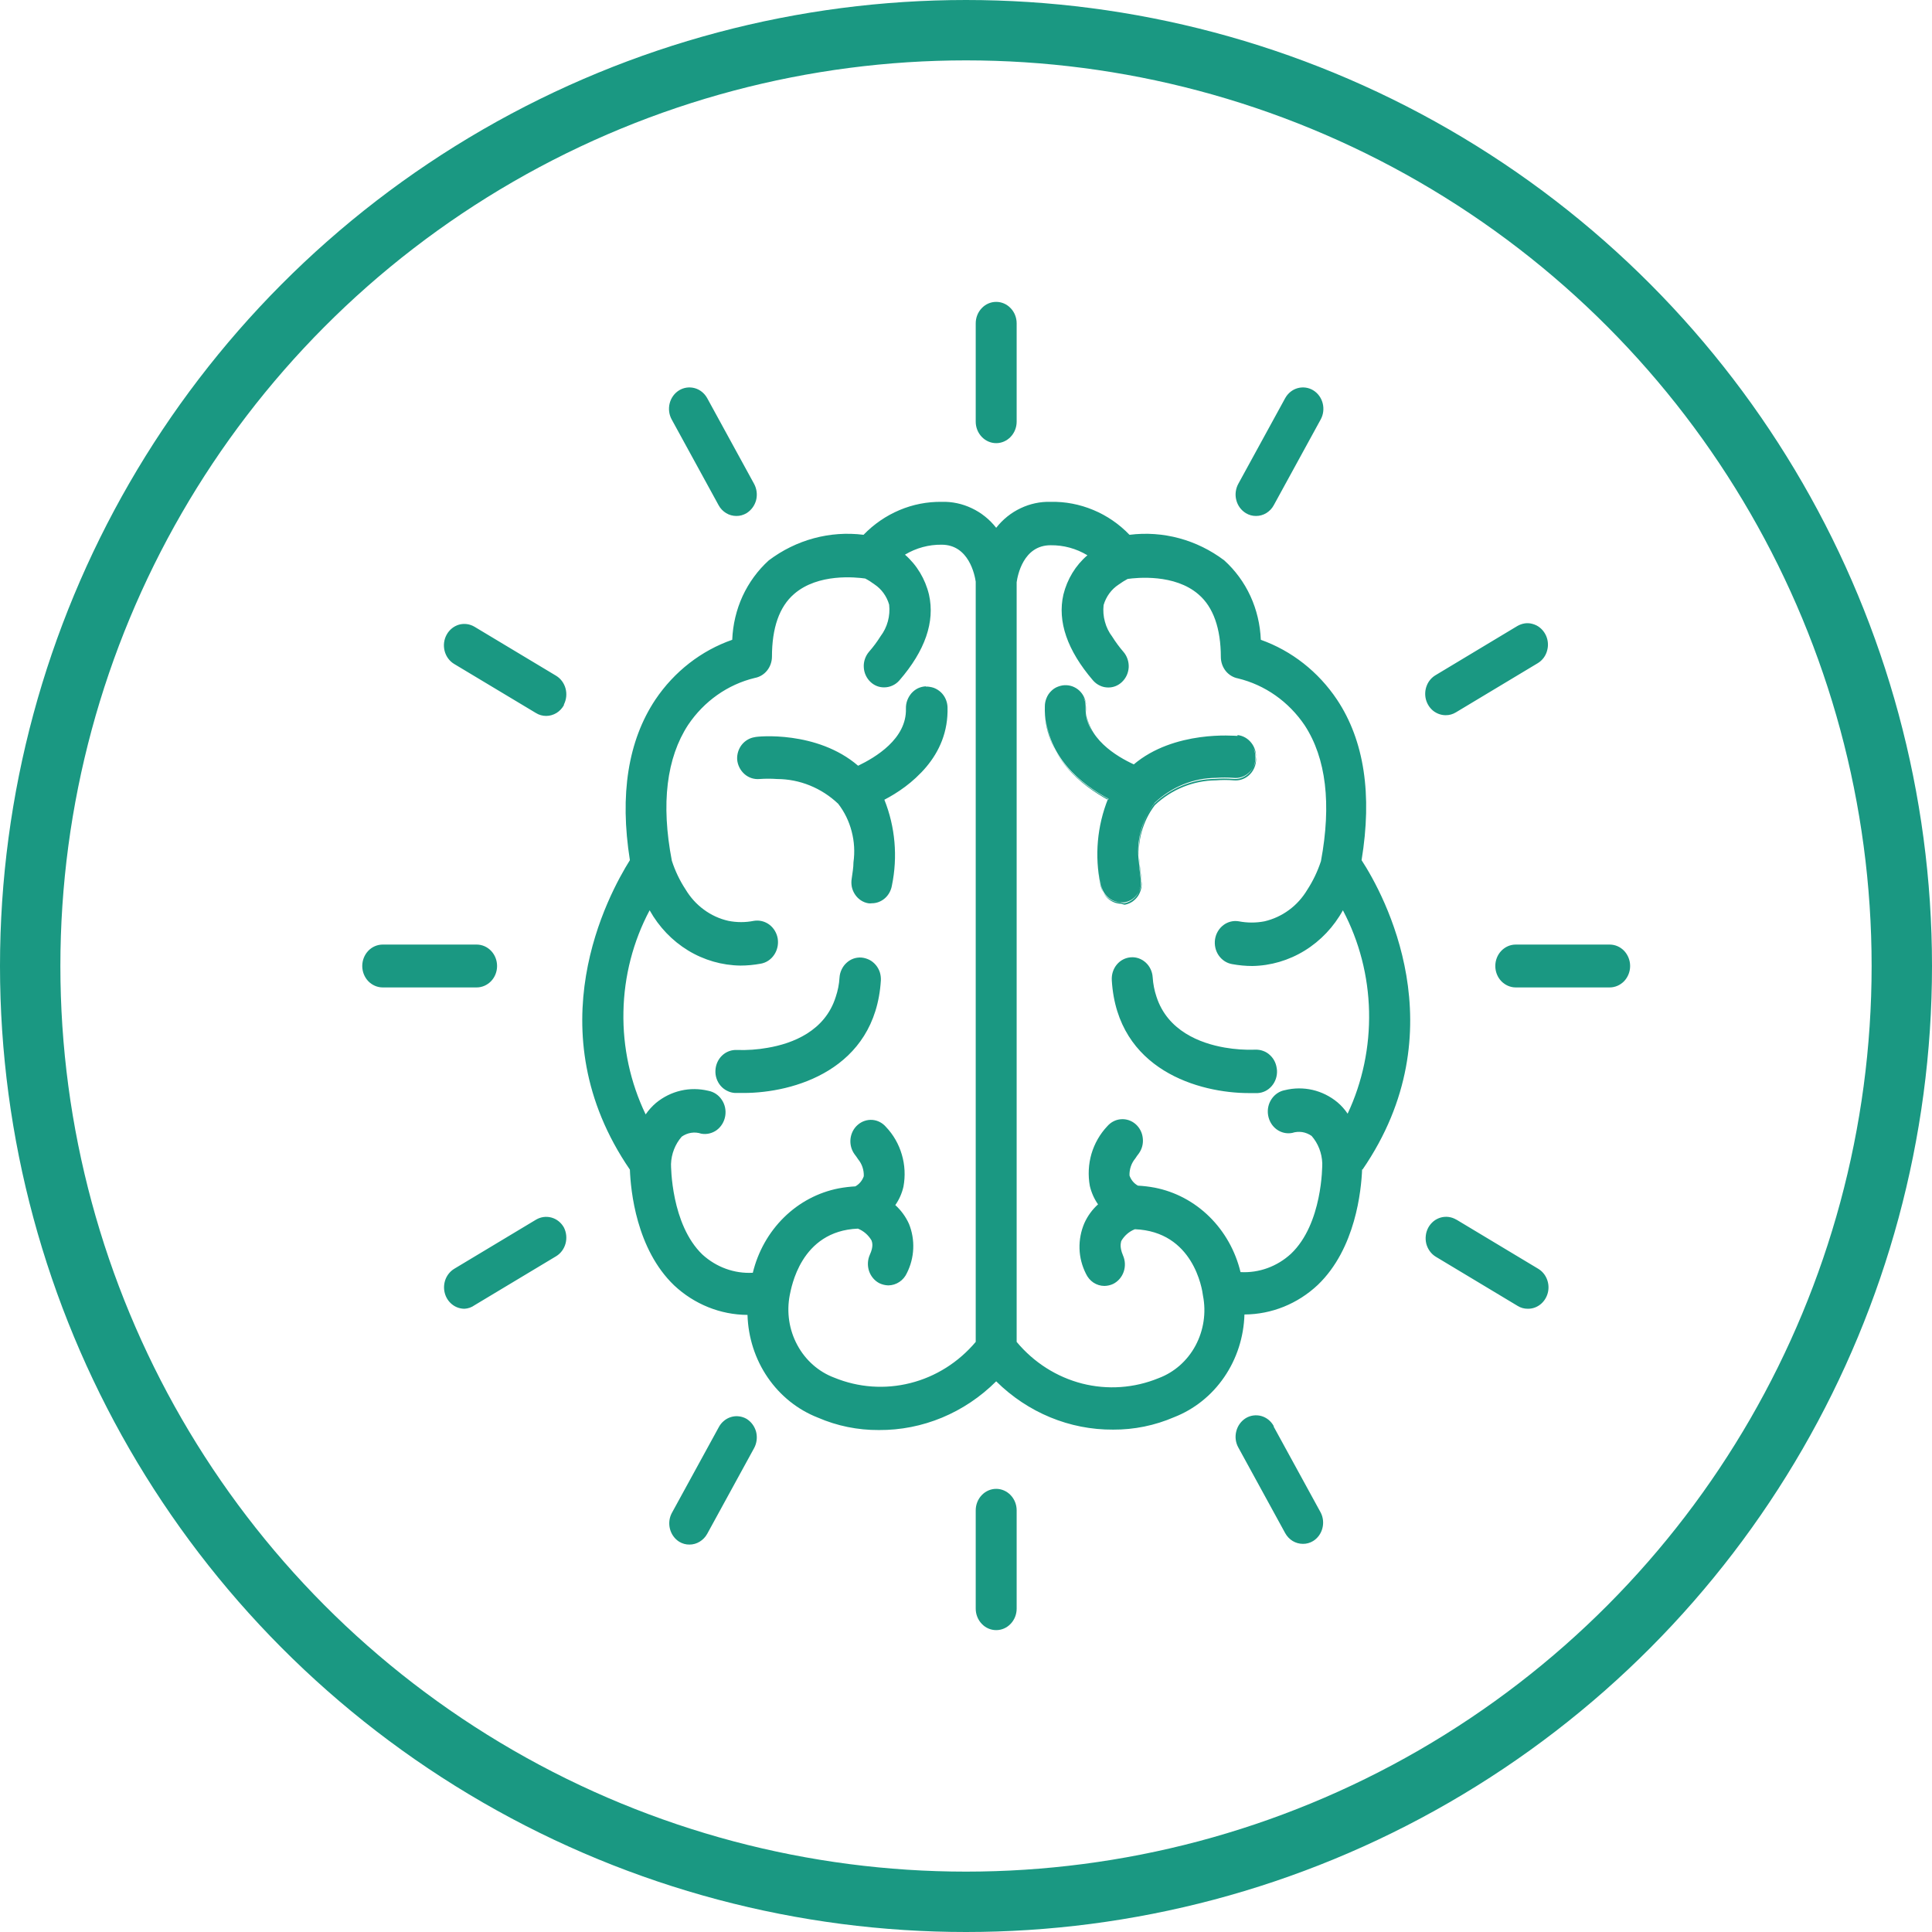
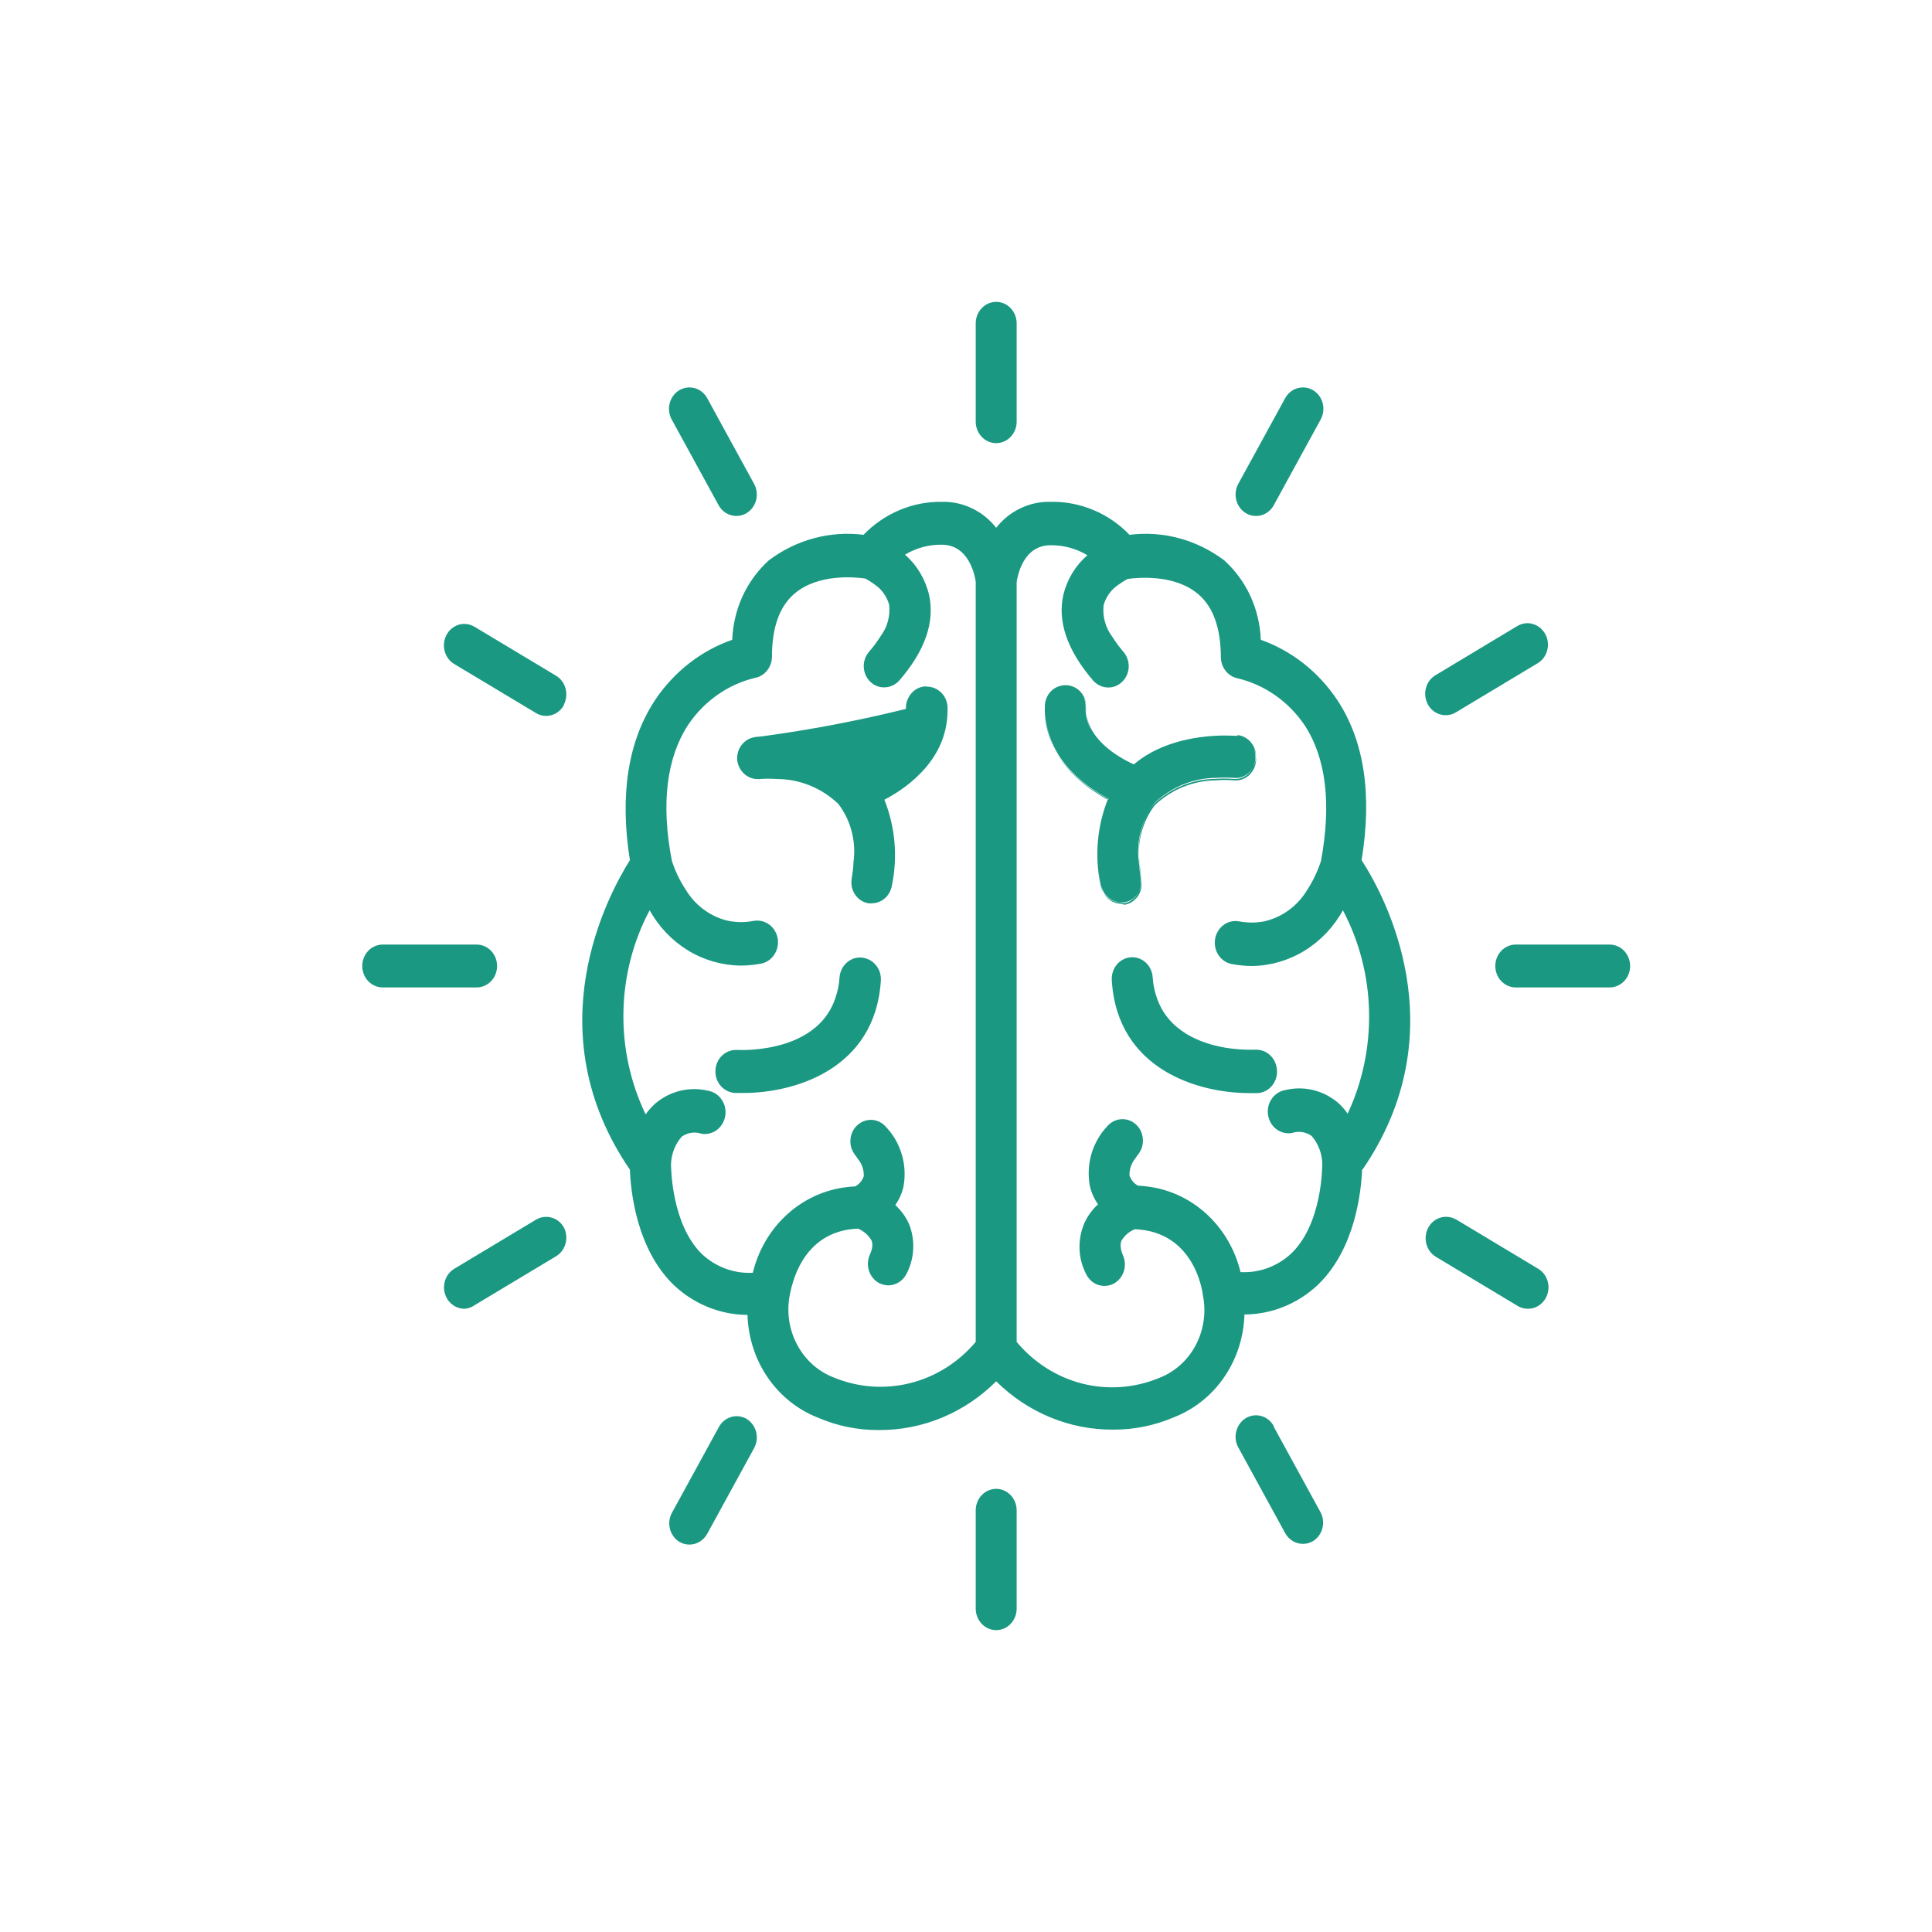
<svg xmlns="http://www.w3.org/2000/svg" fill="none" viewBox="0 0 32 32" height="32" width="32">
-   <circle stroke="#1A9882" r="15.5" cy="16" cx="16" />
-   <path fill="#1A9882" d="M14.585 16.237C14.493 17.722 13.133 18.101 12.313 18.101H12.169C12.079 18.095 11.995 18.053 11.935 17.983C11.875 17.912 11.844 17.82 11.85 17.726C11.855 17.632 11.895 17.544 11.962 17.481C12.029 17.418 12.118 17.386 12.207 17.391C12.377 17.396 12.546 17.385 12.713 17.355C13.127 17.285 13.664 17.079 13.842 16.513C13.877 16.41 13.899 16.301 13.905 16.192C13.908 16.145 13.92 16.099 13.94 16.058C13.96 16.016 13.987 15.978 14.021 15.948C14.054 15.917 14.093 15.893 14.135 15.878C14.178 15.863 14.222 15.857 14.267 15.86C14.311 15.864 14.355 15.876 14.395 15.896C14.435 15.917 14.47 15.946 14.5 15.981C14.529 16.016 14.552 16.057 14.566 16.101C14.58 16.146 14.586 16.192 14.583 16.239L14.585 16.237ZM15.683 11.716C15.68 11.622 15.642 11.533 15.576 11.468C15.511 11.404 15.424 11.369 15.334 11.372C15.244 11.374 15.159 11.415 15.097 11.483C15.036 11.552 15.002 11.643 15.005 11.737C15.019 12.239 14.497 12.546 14.213 12.683C13.535 12.099 12.544 12.194 12.499 12.21C12.415 12.223 12.338 12.269 12.284 12.338C12.231 12.407 12.204 12.495 12.21 12.584C12.219 12.677 12.264 12.763 12.333 12.823C12.402 12.883 12.491 12.911 12.58 12.903C12.677 12.896 12.774 12.896 12.871 12.903C13.245 12.904 13.606 13.05 13.883 13.313C13.987 13.447 14.063 13.603 14.106 13.77C14.15 13.937 14.16 14.111 14.136 14.283C14.136 14.368 14.12 14.458 14.107 14.552C14.099 14.598 14.1 14.645 14.109 14.691C14.119 14.736 14.137 14.779 14.163 14.817C14.188 14.855 14.221 14.887 14.258 14.912C14.296 14.937 14.338 14.954 14.382 14.961C14.401 14.964 14.421 14.964 14.441 14.961C14.52 14.961 14.597 14.931 14.658 14.877C14.719 14.823 14.759 14.748 14.773 14.666C14.871 14.191 14.828 13.695 14.648 13.246C15.075 13.024 15.707 12.544 15.683 11.721V11.716ZM14.269 15.863C14.18 15.857 14.091 15.889 14.024 15.951C13.957 16.013 13.916 16.1 13.91 16.194C13.903 16.304 13.882 16.412 13.847 16.516C13.664 17.081 13.127 17.287 12.718 17.358C12.551 17.387 12.381 17.399 12.212 17.393C12.168 17.391 12.123 17.397 12.081 17.413C12.039 17.428 12 17.452 11.967 17.483C11.934 17.514 11.906 17.552 11.887 17.594C11.868 17.636 11.857 17.681 11.854 17.728C11.851 17.775 11.858 17.821 11.873 17.865C11.887 17.909 11.91 17.95 11.94 17.985C11.969 18.02 12.005 18.048 12.045 18.068C12.085 18.089 12.129 18.1 12.174 18.103H12.318C13.138 18.103 14.497 17.724 14.59 16.239C14.592 16.192 14.586 16.145 14.572 16.101C14.557 16.057 14.534 16.016 14.504 15.981C14.474 15.946 14.438 15.917 14.398 15.897C14.357 15.877 14.314 15.865 14.269 15.863ZM15.335 11.368C15.29 11.37 15.245 11.381 15.204 11.4C15.163 11.42 15.127 11.448 15.096 11.483C15.066 11.518 15.042 11.559 15.027 11.603C15.012 11.648 15.005 11.695 15.007 11.742C15.021 12.243 14.499 12.551 14.215 12.688C13.537 12.104 12.546 12.198 12.501 12.215C12.417 12.227 12.341 12.272 12.287 12.34C12.233 12.409 12.206 12.496 12.21 12.584C12.219 12.677 12.264 12.763 12.333 12.823C12.402 12.883 12.491 12.911 12.58 12.903C12.677 12.896 12.774 12.896 12.871 12.903C13.245 12.904 13.606 13.05 13.883 13.313C13.987 13.447 14.063 13.603 14.106 13.77C14.15 13.937 14.16 14.111 14.136 14.283C14.136 14.368 14.12 14.458 14.107 14.552C14.099 14.598 14.1 14.645 14.109 14.691C14.119 14.736 14.137 14.779 14.163 14.817C14.188 14.855 14.221 14.887 14.258 14.912C14.296 14.937 14.338 14.954 14.382 14.961C14.401 14.964 14.421 14.964 14.441 14.961C14.52 14.961 14.597 14.931 14.658 14.877C14.719 14.823 14.759 14.748 14.773 14.666C14.871 14.191 14.828 13.695 14.648 13.246C15.086 13.01 15.719 12.537 15.694 11.711C15.692 11.664 15.681 11.618 15.662 11.576C15.643 11.533 15.615 11.495 15.582 11.464C15.548 11.433 15.509 11.409 15.467 11.393C15.425 11.378 15.38 11.372 15.335 11.375V11.368ZM22.561 19.366C22.547 19.714 22.454 20.681 21.827 21.282C21.493 21.596 21.061 21.77 20.612 21.772C20.601 22.145 20.485 22.506 20.277 22.809C20.07 23.112 19.78 23.343 19.447 23.473C19.127 23.611 18.784 23.681 18.437 23.679C17.717 23.684 17.023 23.397 16.5 22.879C15.976 23.402 15.279 23.691 14.556 23.686C14.21 23.688 13.866 23.619 13.546 23.48C13.213 23.35 12.924 23.119 12.716 22.816C12.508 22.513 12.392 22.152 12.381 21.779C11.933 21.777 11.5 21.603 11.166 21.29C10.539 20.689 10.446 19.721 10.433 19.373C8.852 17.064 10.076 14.817 10.433 14.247C10.261 13.161 10.403 12.267 10.855 11.588C11.167 11.124 11.614 10.776 12.128 10.597C12.138 10.346 12.196 10.1 12.3 9.873C12.405 9.647 12.552 9.446 12.733 9.282C13.187 8.939 13.748 8.788 14.303 8.858C14.473 8.682 14.675 8.543 14.898 8.449C15.12 8.355 15.357 8.309 15.597 8.312C15.769 8.307 15.939 8.343 16.096 8.418C16.253 8.492 16.391 8.603 16.5 8.742C16.609 8.603 16.747 8.492 16.904 8.418C17.061 8.343 17.231 8.307 17.403 8.312C17.645 8.307 17.884 8.353 18.109 8.447C18.333 8.54 18.537 8.68 18.708 8.858C19.264 8.788 19.824 8.939 20.278 9.282C20.459 9.446 20.607 9.647 20.711 9.873C20.815 10.1 20.873 10.346 20.883 10.597C21.393 10.778 21.836 11.126 22.145 11.588C22.597 12.267 22.73 13.161 22.552 14.247C22.924 14.817 24.153 17.064 22.567 19.373L22.561 19.366ZM16.161 9.634C16.145 9.525 16.048 9.022 15.597 9.022C15.384 9.019 15.174 9.076 14.989 9.187C15.186 9.358 15.325 9.59 15.387 9.849C15.488 10.299 15.323 10.777 14.897 11.269C14.865 11.306 14.826 11.335 14.782 11.355C14.739 11.375 14.691 11.385 14.644 11.385C14.56 11.386 14.48 11.354 14.418 11.295C14.385 11.264 14.358 11.226 14.339 11.184C14.32 11.143 14.309 11.097 14.307 11.051C14.304 11.004 14.311 10.958 14.326 10.914C14.341 10.87 14.364 10.83 14.393 10.796C14.464 10.715 14.528 10.629 14.585 10.538C14.64 10.465 14.682 10.381 14.706 10.291C14.73 10.202 14.738 10.108 14.727 10.015C14.687 9.875 14.6 9.755 14.481 9.677C14.433 9.641 14.383 9.609 14.33 9.582C14.177 9.561 13.551 9.492 13.153 9.838C12.907 10.05 12.786 10.401 12.786 10.879C12.785 10.963 12.756 11.044 12.704 11.108C12.652 11.172 12.58 11.215 12.501 11.229C12.054 11.337 11.661 11.614 11.397 12.007C11.042 12.551 10.945 13.308 11.128 14.257C11.182 14.424 11.258 14.584 11.354 14.73C11.433 14.862 11.536 14.977 11.658 15.066C11.78 15.156 11.917 15.219 12.063 15.252C12.203 15.28 12.347 15.28 12.487 15.252C12.577 15.237 12.669 15.26 12.743 15.315C12.817 15.371 12.867 15.455 12.882 15.549C12.896 15.643 12.874 15.74 12.821 15.817C12.768 15.895 12.688 15.947 12.598 15.962C12.488 15.982 12.376 15.993 12.264 15.993C11.959 15.989 11.66 15.903 11.397 15.743C11.133 15.582 10.914 15.353 10.76 15.077C10.486 15.592 10.337 16.17 10.326 16.759C10.314 17.348 10.441 17.932 10.694 18.458C10.743 18.387 10.8 18.324 10.864 18.269C10.985 18.169 11.126 18.099 11.277 18.064C11.427 18.029 11.583 18.031 11.733 18.067C11.823 18.084 11.903 18.137 11.955 18.216C12.008 18.294 12.028 18.391 12.012 18.485C11.996 18.579 11.945 18.663 11.871 18.718C11.796 18.772 11.703 18.794 11.614 18.777C11.56 18.759 11.503 18.754 11.447 18.763C11.391 18.772 11.337 18.794 11.291 18.827C11.183 18.951 11.12 19.111 11.114 19.279C11.114 19.314 11.114 20.279 11.634 20.779C11.864 20.989 12.164 21.098 12.469 21.081C12.554 20.73 12.733 20.412 12.985 20.164C13.237 19.916 13.552 19.749 13.892 19.683C13.983 19.666 14.075 19.655 14.167 19.65C14.232 19.614 14.282 19.554 14.307 19.482C14.311 19.379 14.277 19.278 14.213 19.201C14.194 19.172 14.175 19.144 14.154 19.118C14.101 19.045 14.077 18.953 14.087 18.863C14.097 18.772 14.14 18.688 14.208 18.63C14.275 18.572 14.361 18.543 14.449 18.549C14.536 18.556 14.617 18.598 14.675 18.666C14.797 18.794 14.887 18.951 14.937 19.123C14.988 19.295 14.997 19.478 14.964 19.655C14.939 19.765 14.893 19.869 14.829 19.96C14.924 20.046 15.001 20.151 15.055 20.27C15.108 20.4 15.132 20.541 15.126 20.682C15.12 20.823 15.084 20.961 15.021 21.086C14.993 21.147 14.95 21.198 14.895 21.234C14.841 21.27 14.778 21.289 14.714 21.29C14.664 21.289 14.615 21.277 14.569 21.256C14.488 21.216 14.426 21.143 14.395 21.055C14.365 20.966 14.369 20.869 14.407 20.783C14.472 20.641 14.445 20.577 14.436 20.547C14.384 20.457 14.304 20.388 14.21 20.35C13.253 20.388 13.106 21.341 13.081 21.45C13.026 21.733 13.07 22.027 13.206 22.278C13.341 22.529 13.558 22.721 13.817 22.818C14.219 22.983 14.659 23.014 15.078 22.908C15.497 22.803 15.876 22.564 16.161 22.226V9.634ZM22.244 15.075C22.092 15.352 21.873 15.583 21.61 15.745C21.347 15.907 21.048 15.995 20.743 16C20.631 16 20.519 15.989 20.409 15.969C20.319 15.954 20.239 15.902 20.185 15.824C20.132 15.747 20.111 15.651 20.125 15.556C20.14 15.462 20.19 15.378 20.264 15.322C20.337 15.267 20.43 15.244 20.519 15.26C20.66 15.287 20.804 15.287 20.944 15.26C21.089 15.226 21.227 15.163 21.349 15.073C21.471 14.984 21.574 14.869 21.653 14.737C21.748 14.591 21.824 14.431 21.879 14.264C22.055 13.317 21.965 12.558 21.61 12.014C21.345 11.621 20.951 11.344 20.503 11.236C20.425 11.221 20.354 11.178 20.302 11.114C20.251 11.05 20.222 10.969 20.221 10.886C20.221 10.412 20.097 10.055 19.851 9.845C19.456 9.502 18.828 9.568 18.677 9.589C18.625 9.617 18.574 9.649 18.526 9.684C18.407 9.762 18.32 9.882 18.279 10.022C18.269 10.115 18.276 10.209 18.301 10.298C18.325 10.388 18.366 10.472 18.422 10.545C18.477 10.633 18.539 10.717 18.607 10.796C18.637 10.83 18.66 10.871 18.675 10.915C18.69 10.959 18.697 11.005 18.695 11.052C18.692 11.099 18.681 11.144 18.662 11.186C18.642 11.229 18.615 11.266 18.582 11.297C18.52 11.356 18.439 11.388 18.356 11.387C18.308 11.387 18.261 11.377 18.218 11.356C18.174 11.336 18.135 11.306 18.103 11.269C17.677 10.772 17.512 10.294 17.613 9.849C17.676 9.593 17.815 9.364 18.011 9.197C17.825 9.085 17.615 9.028 17.401 9.031C16.949 9.031 16.855 9.53 16.839 9.644V22.226C17.124 22.568 17.503 22.808 17.923 22.916C18.344 23.023 18.786 22.992 19.189 22.827C19.449 22.73 19.666 22.539 19.801 22.288C19.936 22.036 19.981 21.742 19.925 21.46C19.912 21.346 19.763 20.398 18.797 20.36C18.702 20.397 18.623 20.466 18.571 20.556C18.571 20.575 18.535 20.639 18.6 20.793C18.638 20.878 18.642 20.976 18.612 21.064C18.581 21.153 18.519 21.225 18.437 21.266C18.392 21.287 18.343 21.298 18.293 21.299C18.229 21.299 18.166 21.28 18.111 21.244C18.057 21.208 18.014 21.156 17.986 21.096C17.921 20.967 17.884 20.825 17.88 20.68C17.876 20.535 17.904 20.39 17.961 20.258C18.015 20.139 18.091 20.034 18.187 19.948C18.123 19.857 18.077 19.753 18.051 19.643C18.019 19.466 18.028 19.283 18.078 19.111C18.129 18.939 18.219 18.782 18.34 18.654C18.399 18.586 18.48 18.544 18.567 18.538C18.654 18.531 18.741 18.56 18.808 18.618C18.875 18.676 18.919 18.76 18.928 18.851C18.939 18.942 18.915 19.033 18.862 19.106C18.841 19.133 18.821 19.16 18.803 19.189C18.738 19.267 18.705 19.367 18.708 19.47C18.733 19.543 18.783 19.603 18.848 19.638C18.941 19.643 19.033 19.654 19.124 19.671C19.464 19.737 19.779 19.904 20.031 20.152C20.283 20.4 20.462 20.718 20.547 21.07C20.852 21.087 21.152 20.978 21.382 20.767C21.906 20.27 21.901 19.307 21.901 19.267C21.895 19.099 21.833 18.939 21.725 18.815C21.678 18.782 21.625 18.76 21.569 18.751C21.513 18.743 21.456 18.747 21.402 18.765C21.312 18.782 21.22 18.761 21.145 18.706C21.07 18.651 21.02 18.567 21.004 18.473C20.988 18.379 21.008 18.282 21.061 18.204C21.113 18.126 21.193 18.072 21.283 18.056C21.433 18.019 21.589 18.018 21.739 18.052C21.89 18.087 22.031 18.157 22.152 18.257C22.216 18.311 22.273 18.375 22.321 18.446C22.568 17.92 22.689 17.339 22.676 16.753C22.663 16.167 22.515 15.593 22.244 15.08V15.075ZM21.149 17.724C21.154 17.818 21.123 17.91 21.063 17.98C21.004 18.05 20.92 18.092 20.831 18.098H20.686C19.867 18.098 18.507 17.72 18.415 16.234C18.409 16.14 18.439 16.047 18.498 15.976C18.557 15.905 18.641 15.862 18.731 15.856C18.821 15.849 18.909 15.881 18.977 15.943C19.045 16.005 19.086 16.093 19.092 16.187C19.099 16.297 19.12 16.405 19.155 16.509C19.338 17.074 19.876 17.28 20.285 17.351C20.452 17.38 20.621 17.392 20.79 17.386C20.835 17.384 20.881 17.391 20.923 17.407C20.966 17.422 21.005 17.447 21.038 17.479C21.072 17.511 21.099 17.549 21.118 17.592C21.137 17.635 21.148 17.682 21.149 17.729V17.724ZM18.571 14.969C18.491 14.968 18.414 14.938 18.353 14.884C18.293 14.83 18.252 14.755 18.239 14.673C18.14 14.198 18.183 13.702 18.363 13.254C17.925 13.017 17.293 12.544 17.317 11.718C17.318 11.671 17.327 11.625 17.345 11.582C17.363 11.539 17.389 11.5 17.421 11.468C17.453 11.436 17.492 11.411 17.534 11.394C17.576 11.378 17.62 11.371 17.665 11.373C17.71 11.374 17.754 11.385 17.794 11.405C17.835 11.424 17.872 11.452 17.902 11.486C17.933 11.52 17.956 11.561 17.972 11.604C17.987 11.648 17.994 11.695 17.993 11.742C17.979 12.243 18.501 12.551 18.785 12.688C19.463 12.104 20.452 12.198 20.499 12.215C20.589 12.225 20.671 12.271 20.729 12.344C20.786 12.417 20.813 12.511 20.804 12.605C20.795 12.7 20.751 12.786 20.681 12.846C20.611 12.906 20.521 12.934 20.431 12.925C20.334 12.917 20.237 12.917 20.14 12.925C19.766 12.928 19.406 13.074 19.128 13.336C19.025 13.471 18.949 13.627 18.905 13.794C18.861 13.96 18.852 14.135 18.875 14.306C18.875 14.391 18.891 14.481 18.905 14.576C18.913 14.622 18.912 14.669 18.902 14.714C18.892 14.76 18.874 14.803 18.849 14.841C18.823 14.879 18.79 14.911 18.753 14.936C18.715 14.961 18.673 14.977 18.629 14.985C18.609 14.982 18.59 14.976 18.571 14.969ZM14.269 15.863C14.18 15.857 14.091 15.889 14.024 15.951C13.957 16.013 13.916 16.1 13.91 16.194C13.903 16.304 13.882 16.412 13.847 16.516C13.664 17.081 13.127 17.287 12.718 17.358C12.551 17.387 12.381 17.399 12.212 17.393C12.168 17.391 12.123 17.397 12.081 17.413C12.039 17.428 12 17.452 11.967 17.483C11.934 17.514 11.906 17.552 11.887 17.594C11.868 17.636 11.857 17.681 11.854 17.728C11.851 17.775 11.858 17.821 11.873 17.865C11.887 17.909 11.91 17.95 11.94 17.985C11.969 18.02 12.005 18.048 12.045 18.068C12.085 18.089 12.129 18.1 12.174 18.103H12.318C13.138 18.103 14.497 17.724 14.59 16.239C14.592 16.192 14.586 16.145 14.572 16.101C14.557 16.057 14.534 16.016 14.504 15.981C14.474 15.946 14.438 15.917 14.398 15.897C14.357 15.877 14.314 15.865 14.269 15.863ZM15.683 11.721C15.681 11.674 15.671 11.628 15.653 11.586C15.635 11.543 15.609 11.505 15.576 11.473C15.544 11.441 15.506 11.416 15.464 11.399C15.422 11.383 15.378 11.375 15.334 11.377C15.289 11.378 15.245 11.388 15.205 11.408C15.164 11.427 15.128 11.454 15.097 11.488C15.067 11.522 15.043 11.562 15.027 11.605C15.011 11.649 15.004 11.695 15.005 11.742C15.019 12.243 14.497 12.551 14.213 12.688C13.535 12.104 12.544 12.198 12.499 12.215C12.415 12.228 12.339 12.273 12.286 12.341C12.233 12.409 12.205 12.496 12.21 12.584C12.219 12.677 12.264 12.763 12.333 12.823C12.402 12.883 12.491 12.911 12.58 12.903C12.677 12.896 12.774 12.896 12.871 12.903C13.245 12.904 13.606 13.05 13.883 13.313C13.987 13.447 14.063 13.603 14.106 13.77C14.15 13.937 14.16 14.111 14.136 14.283C14.136 14.368 14.12 14.458 14.107 14.552C14.099 14.598 14.1 14.645 14.109 14.691C14.119 14.736 14.137 14.779 14.163 14.817C14.188 14.855 14.221 14.887 14.258 14.912C14.296 14.937 14.338 14.954 14.382 14.961C14.401 14.964 14.421 14.964 14.441 14.961C14.52 14.961 14.597 14.931 14.658 14.877C14.719 14.823 14.759 14.748 14.773 14.666C14.871 14.191 14.828 13.695 14.648 13.246C15.075 13.024 15.707 12.544 15.683 11.721ZM18.618 14.961C18.662 14.954 18.704 14.937 18.741 14.912C18.779 14.887 18.812 14.855 18.837 14.817C18.863 14.779 18.881 14.736 18.891 14.691C18.9 14.645 18.901 14.598 18.893 14.552C18.88 14.458 18.871 14.368 18.864 14.283C18.84 14.111 18.85 13.937 18.894 13.77C18.937 13.603 19.013 13.447 19.117 13.313C19.395 13.05 19.755 12.904 20.129 12.901C20.226 12.893 20.323 12.893 20.42 12.901C20.51 12.911 20.6 12.882 20.669 12.822C20.739 12.762 20.784 12.676 20.793 12.582C20.802 12.488 20.774 12.394 20.717 12.32C20.66 12.247 20.578 12.201 20.488 12.191C20.44 12.191 19.447 12.092 18.774 12.665C18.489 12.534 17.968 12.227 17.981 11.718C17.983 11.672 17.976 11.625 17.96 11.582C17.944 11.538 17.921 11.498 17.89 11.464C17.86 11.43 17.823 11.402 17.783 11.383C17.742 11.364 17.698 11.353 17.654 11.352C17.609 11.349 17.564 11.357 17.523 11.373C17.48 11.389 17.442 11.414 17.41 11.447C17.377 11.479 17.351 11.518 17.334 11.561C17.316 11.604 17.306 11.65 17.306 11.697C17.281 12.52 17.913 13 18.352 13.232C18.172 13.681 18.128 14.176 18.227 14.652C18.241 14.734 18.281 14.809 18.342 14.863C18.403 14.917 18.48 14.947 18.559 14.947C18.582 14.955 18.605 14.96 18.629 14.961H18.618ZM20.79 17.393C20.621 17.399 20.452 17.387 20.285 17.358C19.871 17.287 19.334 17.081 19.155 16.516C19.12 16.412 19.099 16.304 19.092 16.194C19.089 16.147 19.078 16.102 19.058 16.06C19.038 16.018 19.011 15.981 18.977 15.95C18.944 15.919 18.904 15.896 18.862 15.881C18.82 15.866 18.775 15.86 18.731 15.863C18.686 15.866 18.643 15.878 18.603 15.899C18.563 15.92 18.527 15.948 18.498 15.983C18.469 16.019 18.446 16.059 18.432 16.104C18.418 16.148 18.412 16.195 18.415 16.241C18.507 17.727 19.867 18.105 20.686 18.105H20.831C20.921 18.1 21.005 18.058 21.065 17.987C21.125 17.917 21.156 17.825 21.151 17.73C21.145 17.636 21.105 17.548 21.038 17.485C20.971 17.423 20.882 17.39 20.793 17.396L20.79 17.393ZM20.79 17.393C20.621 17.399 20.452 17.387 20.285 17.358C19.871 17.287 19.334 17.081 19.155 16.516C19.12 16.412 19.099 16.304 19.092 16.194C19.089 16.147 19.078 16.102 19.058 16.06C19.038 16.018 19.011 15.981 18.977 15.95C18.944 15.919 18.904 15.896 18.862 15.881C18.82 15.866 18.775 15.86 18.731 15.863C18.686 15.866 18.643 15.878 18.603 15.899C18.563 15.92 18.527 15.948 18.498 15.983C18.469 16.019 18.446 16.059 18.432 16.104C18.418 16.148 18.412 16.195 18.415 16.241C18.507 17.727 19.867 18.105 20.686 18.105H20.831C20.921 18.1 21.005 18.058 21.065 17.987C21.125 17.917 21.156 17.825 21.151 17.73C21.145 17.636 21.105 17.548 21.038 17.485C20.971 17.423 20.882 17.39 20.793 17.396L20.79 17.393ZM20.497 12.189C20.449 12.189 19.456 12.09 18.783 12.662C18.498 12.532 17.977 12.225 17.99 11.716C17.992 11.669 17.985 11.623 17.969 11.579C17.953 11.536 17.93 11.495 17.899 11.461C17.869 11.427 17.832 11.4 17.792 11.381C17.751 11.361 17.707 11.351 17.663 11.349C17.618 11.347 17.573 11.354 17.532 11.371C17.49 11.387 17.451 11.412 17.419 11.444C17.386 11.476 17.36 11.515 17.343 11.558C17.325 11.601 17.315 11.648 17.315 11.695C17.29 12.518 17.923 12.998 18.361 13.23C18.181 13.678 18.138 14.174 18.236 14.649C18.25 14.732 18.29 14.806 18.351 14.86C18.412 14.915 18.489 14.944 18.568 14.945C18.588 14.947 18.608 14.947 18.627 14.945C18.671 14.937 18.713 14.921 18.75 14.896C18.788 14.871 18.821 14.838 18.846 14.8C18.872 14.762 18.89 14.719 18.9 14.674C18.909 14.629 18.91 14.582 18.903 14.536C18.889 14.441 18.88 14.351 18.873 14.266C18.849 14.095 18.859 13.92 18.903 13.753C18.946 13.586 19.022 13.431 19.126 13.296C19.404 13.034 19.764 12.887 20.138 12.884C20.235 12.877 20.332 12.877 20.429 12.884C20.519 12.894 20.609 12.866 20.678 12.806C20.748 12.746 20.793 12.659 20.802 12.565C20.811 12.471 20.784 12.377 20.726 12.304C20.669 12.231 20.587 12.184 20.497 12.175V12.189ZM16.5 7.34C16.41 7.34 16.324 7.302 16.261 7.236C16.197 7.169 16.161 7.079 16.161 6.985V5.355C16.161 5.261 16.197 5.17 16.261 5.104C16.324 5.037 16.41 5 16.5 5C16.59 5 16.676 5.037 16.739 5.104C16.803 5.17 16.839 5.261 16.839 5.355V6.985C16.839 7.079 16.803 7.169 16.739 7.236C16.676 7.302 16.59 7.34 16.5 7.34ZM11.903 8.369L11.126 6.949C11.081 6.868 11.069 6.771 11.092 6.68C11.115 6.589 11.172 6.511 11.25 6.464C11.328 6.417 11.42 6.405 11.507 6.429C11.594 6.453 11.668 6.513 11.713 6.594L12.49 8.014C12.512 8.054 12.526 8.099 12.532 8.145C12.538 8.191 12.535 8.238 12.524 8.283C12.512 8.328 12.492 8.37 12.465 8.407C12.438 8.444 12.404 8.475 12.366 8.499C12.314 8.53 12.256 8.547 12.196 8.546C12.137 8.546 12.078 8.53 12.027 8.499C11.975 8.467 11.932 8.423 11.903 8.369ZM9.34 11.68C9.31 11.734 9.267 11.779 9.216 11.81C9.164 11.841 9.106 11.858 9.046 11.858C8.987 11.858 8.928 11.842 8.877 11.81L7.522 10.997C7.444 10.95 7.387 10.872 7.364 10.781C7.341 10.69 7.353 10.593 7.398 10.512C7.443 10.43 7.517 10.371 7.603 10.346C7.69 10.322 7.783 10.335 7.861 10.382L9.215 11.195C9.29 11.242 9.345 11.318 9.368 11.406C9.391 11.494 9.381 11.588 9.34 11.669V11.68ZM6 16C6 15.906 6.036 15.816 6.099 15.749C6.163 15.682 6.249 15.645 6.339 15.645H7.895C7.984 15.645 8.07 15.682 8.134 15.749C8.198 15.816 8.233 15.906 8.233 16C8.233 16.094 8.198 16.184 8.134 16.251C8.07 16.317 7.984 16.355 7.895 16.355H6.339C6.249 16.355 6.163 16.317 6.099 16.251C6.036 16.184 6 16.094 6 16ZM9.34 20.331C9.381 20.412 9.391 20.506 9.368 20.594C9.345 20.682 9.29 20.758 9.215 20.805L7.861 21.618C7.811 21.654 7.753 21.674 7.694 21.677C7.619 21.677 7.546 21.652 7.487 21.604C7.428 21.557 7.385 21.49 7.366 21.414C7.347 21.339 7.352 21.259 7.38 21.187C7.409 21.114 7.46 21.054 7.524 21.015L8.879 20.201C8.957 20.155 9.049 20.143 9.135 20.167C9.221 20.191 9.295 20.25 9.34 20.331ZM12.366 23.501C12.404 23.525 12.438 23.556 12.465 23.593C12.492 23.63 12.512 23.672 12.524 23.717C12.535 23.762 12.538 23.809 12.532 23.855C12.526 23.901 12.512 23.946 12.49 23.986L11.713 25.406C11.683 25.46 11.64 25.504 11.589 25.535C11.537 25.567 11.479 25.583 11.419 25.583C11.36 25.584 11.301 25.567 11.25 25.536C11.175 25.489 11.12 25.413 11.097 25.325C11.074 25.237 11.084 25.143 11.126 25.063L11.903 23.643C11.924 23.602 11.953 23.565 11.988 23.536C12.023 23.506 12.063 23.484 12.106 23.471C12.149 23.458 12.194 23.453 12.239 23.459C12.283 23.464 12.326 23.478 12.366 23.501ZM20.634 8.499C20.596 8.475 20.562 8.444 20.535 8.407C20.508 8.37 20.488 8.328 20.477 8.283C20.465 8.238 20.462 8.191 20.468 8.145C20.474 8.099 20.488 8.054 20.51 8.014L21.287 6.594C21.332 6.513 21.406 6.453 21.493 6.429C21.58 6.405 21.672 6.417 21.75 6.464C21.828 6.511 21.885 6.589 21.908 6.68C21.931 6.771 21.919 6.868 21.874 6.949L21.097 8.369C21.068 8.423 21.025 8.467 20.973 8.499C20.922 8.53 20.863 8.546 20.804 8.546C20.744 8.547 20.686 8.53 20.634 8.499ZM25.469 10.985L24.114 11.799C24.063 11.83 24.004 11.847 23.945 11.846C23.87 11.846 23.798 11.82 23.738 11.773C23.679 11.725 23.637 11.659 23.617 11.583C23.598 11.508 23.603 11.427 23.632 11.355C23.66 11.283 23.711 11.223 23.776 11.184L25.13 10.37C25.169 10.347 25.211 10.332 25.256 10.325C25.3 10.319 25.345 10.322 25.387 10.335C25.43 10.347 25.471 10.367 25.506 10.396C25.541 10.424 25.571 10.46 25.593 10.5C25.616 10.54 25.63 10.585 25.636 10.631C25.642 10.677 25.639 10.724 25.627 10.769C25.616 10.815 25.596 10.857 25.569 10.894C25.541 10.931 25.508 10.962 25.469 10.985ZM27 16C27 16.094 26.964 16.184 26.901 16.251C26.837 16.317 26.751 16.355 26.661 16.355H25.105C25.016 16.355 24.93 16.317 24.866 16.251C24.802 16.184 24.767 16.094 24.767 16C24.767 15.906 24.802 15.816 24.866 15.749C24.93 15.682 25.016 15.645 25.105 15.645H26.661C26.751 15.645 26.837 15.682 26.901 15.749C26.964 15.816 27 15.906 27 16ZM24.123 20.201L25.478 21.015C25.543 21.054 25.594 21.115 25.622 21.187C25.651 21.26 25.656 21.34 25.636 21.416C25.616 21.491 25.573 21.558 25.514 21.605C25.454 21.653 25.381 21.678 25.306 21.677C25.247 21.678 25.188 21.662 25.137 21.63L23.782 20.816C23.744 20.793 23.71 20.762 23.683 20.725C23.656 20.688 23.636 20.646 23.624 20.601C23.613 20.556 23.61 20.509 23.616 20.463C23.621 20.416 23.636 20.372 23.658 20.331C23.68 20.291 23.71 20.256 23.745 20.227C23.78 20.199 23.821 20.178 23.864 20.166C23.907 20.154 23.952 20.151 23.996 20.157C24.04 20.163 24.082 20.178 24.121 20.201H24.123ZM16.5 24.66C16.59 24.66 16.676 24.698 16.739 24.764C16.803 24.831 16.839 24.921 16.839 25.015V26.645C16.839 26.739 16.803 26.829 16.739 26.896C16.676 26.963 16.59 27 16.5 27C16.41 27 16.324 26.963 16.261 26.896C16.197 26.829 16.161 26.739 16.161 26.645V25.015C16.161 24.921 16.197 24.831 16.261 24.764C16.324 24.698 16.41 24.66 16.5 24.66ZM21.097 23.631L21.874 25.051C21.916 25.131 21.926 25.225 21.903 25.313C21.88 25.402 21.825 25.477 21.75 25.524C21.699 25.555 21.64 25.572 21.581 25.571C21.521 25.571 21.463 25.555 21.411 25.524C21.36 25.493 21.317 25.448 21.287 25.394L20.51 23.974C20.465 23.893 20.453 23.796 20.477 23.705C20.5 23.614 20.557 23.537 20.634 23.489C20.712 23.442 20.805 23.43 20.892 23.454C20.979 23.479 21.052 23.538 21.097 23.62V23.631Z" />
+   <path fill="#1A9882" d="M14.585 16.237C14.493 17.722 13.133 18.101 12.313 18.101H12.169C12.079 18.095 11.995 18.053 11.935 17.983C11.875 17.912 11.844 17.82 11.85 17.726C11.855 17.632 11.895 17.544 11.962 17.481C12.029 17.418 12.118 17.386 12.207 17.391C12.377 17.396 12.546 17.385 12.713 17.355C13.127 17.285 13.664 17.079 13.842 16.513C13.877 16.41 13.899 16.301 13.905 16.192C13.908 16.145 13.92 16.099 13.94 16.058C13.96 16.016 13.987 15.978 14.021 15.948C14.054 15.917 14.093 15.893 14.135 15.878C14.178 15.863 14.222 15.857 14.267 15.86C14.311 15.864 14.355 15.876 14.395 15.896C14.435 15.917 14.47 15.946 14.5 15.981C14.529 16.016 14.552 16.057 14.566 16.101C14.58 16.146 14.586 16.192 14.583 16.239L14.585 16.237ZM15.683 11.716C15.68 11.622 15.642 11.533 15.576 11.468C15.511 11.404 15.424 11.369 15.334 11.372C15.244 11.374 15.159 11.415 15.097 11.483C15.036 11.552 15.002 11.643 15.005 11.737C15.019 12.239 14.497 12.546 14.213 12.683C13.535 12.099 12.544 12.194 12.499 12.21C12.415 12.223 12.338 12.269 12.284 12.338C12.231 12.407 12.204 12.495 12.21 12.584C12.219 12.677 12.264 12.763 12.333 12.823C12.402 12.883 12.491 12.911 12.58 12.903C12.677 12.896 12.774 12.896 12.871 12.903C13.245 12.904 13.606 13.05 13.883 13.313C13.987 13.447 14.063 13.603 14.106 13.77C14.15 13.937 14.16 14.111 14.136 14.283C14.136 14.368 14.12 14.458 14.107 14.552C14.099 14.598 14.1 14.645 14.109 14.691C14.119 14.736 14.137 14.779 14.163 14.817C14.188 14.855 14.221 14.887 14.258 14.912C14.296 14.937 14.338 14.954 14.382 14.961C14.401 14.964 14.421 14.964 14.441 14.961C14.52 14.961 14.597 14.931 14.658 14.877C14.719 14.823 14.759 14.748 14.773 14.666C14.871 14.191 14.828 13.695 14.648 13.246C15.075 13.024 15.707 12.544 15.683 11.721V11.716ZM14.269 15.863C14.18 15.857 14.091 15.889 14.024 15.951C13.957 16.013 13.916 16.1 13.91 16.194C13.903 16.304 13.882 16.412 13.847 16.516C13.664 17.081 13.127 17.287 12.718 17.358C12.551 17.387 12.381 17.399 12.212 17.393C12.168 17.391 12.123 17.397 12.081 17.413C12.039 17.428 12 17.452 11.967 17.483C11.934 17.514 11.906 17.552 11.887 17.594C11.868 17.636 11.857 17.681 11.854 17.728C11.851 17.775 11.858 17.821 11.873 17.865C11.887 17.909 11.91 17.95 11.94 17.985C11.969 18.02 12.005 18.048 12.045 18.068C12.085 18.089 12.129 18.1 12.174 18.103H12.318C13.138 18.103 14.497 17.724 14.59 16.239C14.592 16.192 14.586 16.145 14.572 16.101C14.557 16.057 14.534 16.016 14.504 15.981C14.474 15.946 14.438 15.917 14.398 15.897C14.357 15.877 14.314 15.865 14.269 15.863ZM15.335 11.368C15.29 11.37 15.245 11.381 15.204 11.4C15.163 11.42 15.127 11.448 15.096 11.483C15.066 11.518 15.042 11.559 15.027 11.603C15.012 11.648 15.005 11.695 15.007 11.742C15.021 12.243 14.499 12.551 14.215 12.688C13.537 12.104 12.546 12.198 12.501 12.215C12.417 12.227 12.341 12.272 12.287 12.34C12.233 12.409 12.206 12.496 12.21 12.584C12.219 12.677 12.264 12.763 12.333 12.823C12.402 12.883 12.491 12.911 12.58 12.903C12.677 12.896 12.774 12.896 12.871 12.903C13.245 12.904 13.606 13.05 13.883 13.313C13.987 13.447 14.063 13.603 14.106 13.77C14.15 13.937 14.16 14.111 14.136 14.283C14.136 14.368 14.12 14.458 14.107 14.552C14.099 14.598 14.1 14.645 14.109 14.691C14.119 14.736 14.137 14.779 14.163 14.817C14.188 14.855 14.221 14.887 14.258 14.912C14.296 14.937 14.338 14.954 14.382 14.961C14.401 14.964 14.421 14.964 14.441 14.961C14.52 14.961 14.597 14.931 14.658 14.877C14.719 14.823 14.759 14.748 14.773 14.666C14.871 14.191 14.828 13.695 14.648 13.246C15.086 13.01 15.719 12.537 15.694 11.711C15.692 11.664 15.681 11.618 15.662 11.576C15.643 11.533 15.615 11.495 15.582 11.464C15.548 11.433 15.509 11.409 15.467 11.393C15.425 11.378 15.38 11.372 15.335 11.375V11.368ZM22.561 19.366C22.547 19.714 22.454 20.681 21.827 21.282C21.493 21.596 21.061 21.77 20.612 21.772C20.601 22.145 20.485 22.506 20.277 22.809C20.07 23.112 19.78 23.343 19.447 23.473C19.127 23.611 18.784 23.681 18.437 23.679C17.717 23.684 17.023 23.397 16.5 22.879C15.976 23.402 15.279 23.691 14.556 23.686C14.21 23.688 13.866 23.619 13.546 23.48C13.213 23.35 12.924 23.119 12.716 22.816C12.508 22.513 12.392 22.152 12.381 21.779C11.933 21.777 11.5 21.603 11.166 21.29C10.539 20.689 10.446 19.721 10.433 19.373C8.852 17.064 10.076 14.817 10.433 14.247C10.261 13.161 10.403 12.267 10.855 11.588C11.167 11.124 11.614 10.776 12.128 10.597C12.138 10.346 12.196 10.1 12.3 9.873C12.405 9.647 12.552 9.446 12.733 9.282C13.187 8.939 13.748 8.788 14.303 8.858C14.473 8.682 14.675 8.543 14.898 8.449C15.12 8.355 15.357 8.309 15.597 8.312C15.769 8.307 15.939 8.343 16.096 8.418C16.253 8.492 16.391 8.603 16.5 8.742C16.609 8.603 16.747 8.492 16.904 8.418C17.061 8.343 17.231 8.307 17.403 8.312C17.645 8.307 17.884 8.353 18.109 8.447C18.333 8.54 18.537 8.68 18.708 8.858C19.264 8.788 19.824 8.939 20.278 9.282C20.459 9.446 20.607 9.647 20.711 9.873C20.815 10.1 20.873 10.346 20.883 10.597C21.393 10.778 21.836 11.126 22.145 11.588C22.597 12.267 22.73 13.161 22.552 14.247C22.924 14.817 24.153 17.064 22.567 19.373L22.561 19.366ZM16.161 9.634C16.145 9.525 16.048 9.022 15.597 9.022C15.384 9.019 15.174 9.076 14.989 9.187C15.186 9.358 15.325 9.59 15.387 9.849C15.488 10.299 15.323 10.777 14.897 11.269C14.865 11.306 14.826 11.335 14.782 11.355C14.739 11.375 14.691 11.385 14.644 11.385C14.56 11.386 14.48 11.354 14.418 11.295C14.385 11.264 14.358 11.226 14.339 11.184C14.32 11.143 14.309 11.097 14.307 11.051C14.304 11.004 14.311 10.958 14.326 10.914C14.341 10.87 14.364 10.83 14.393 10.796C14.464 10.715 14.528 10.629 14.585 10.538C14.64 10.465 14.682 10.381 14.706 10.291C14.73 10.202 14.738 10.108 14.727 10.015C14.687 9.875 14.6 9.755 14.481 9.677C14.433 9.641 14.383 9.609 14.33 9.582C14.177 9.561 13.551 9.492 13.153 9.838C12.907 10.05 12.786 10.401 12.786 10.879C12.785 10.963 12.756 11.044 12.704 11.108C12.652 11.172 12.58 11.215 12.501 11.229C12.054 11.337 11.661 11.614 11.397 12.007C11.042 12.551 10.945 13.308 11.128 14.257C11.182 14.424 11.258 14.584 11.354 14.73C11.433 14.862 11.536 14.977 11.658 15.066C11.78 15.156 11.917 15.219 12.063 15.252C12.203 15.28 12.347 15.28 12.487 15.252C12.577 15.237 12.669 15.26 12.743 15.315C12.817 15.371 12.867 15.455 12.882 15.549C12.896 15.643 12.874 15.74 12.821 15.817C12.768 15.895 12.688 15.947 12.598 15.962C12.488 15.982 12.376 15.993 12.264 15.993C11.959 15.989 11.66 15.903 11.397 15.743C11.133 15.582 10.914 15.353 10.76 15.077C10.486 15.592 10.337 16.17 10.326 16.759C10.314 17.348 10.441 17.932 10.694 18.458C10.743 18.387 10.8 18.324 10.864 18.269C10.985 18.169 11.126 18.099 11.277 18.064C11.427 18.029 11.583 18.031 11.733 18.067C11.823 18.084 11.903 18.137 11.955 18.216C12.008 18.294 12.028 18.391 12.012 18.485C11.996 18.579 11.945 18.663 11.871 18.718C11.796 18.772 11.703 18.794 11.614 18.777C11.56 18.759 11.503 18.754 11.447 18.763C11.391 18.772 11.337 18.794 11.291 18.827C11.183 18.951 11.12 19.111 11.114 19.279C11.114 19.314 11.114 20.279 11.634 20.779C11.864 20.989 12.164 21.098 12.469 21.081C12.554 20.73 12.733 20.412 12.985 20.164C13.237 19.916 13.552 19.749 13.892 19.683C13.983 19.666 14.075 19.655 14.167 19.65C14.232 19.614 14.282 19.554 14.307 19.482C14.311 19.379 14.277 19.278 14.213 19.201C14.194 19.172 14.175 19.144 14.154 19.118C14.101 19.045 14.077 18.953 14.087 18.863C14.097 18.772 14.14 18.688 14.208 18.63C14.275 18.572 14.361 18.543 14.449 18.549C14.536 18.556 14.617 18.598 14.675 18.666C14.797 18.794 14.887 18.951 14.937 19.123C14.988 19.295 14.997 19.478 14.964 19.655C14.939 19.765 14.893 19.869 14.829 19.96C14.924 20.046 15.001 20.151 15.055 20.27C15.108 20.4 15.132 20.541 15.126 20.682C15.12 20.823 15.084 20.961 15.021 21.086C14.993 21.147 14.95 21.198 14.895 21.234C14.841 21.27 14.778 21.289 14.714 21.29C14.664 21.289 14.615 21.277 14.569 21.256C14.488 21.216 14.426 21.143 14.395 21.055C14.365 20.966 14.369 20.869 14.407 20.783C14.472 20.641 14.445 20.577 14.436 20.547C14.384 20.457 14.304 20.388 14.21 20.35C13.253 20.388 13.106 21.341 13.081 21.45C13.026 21.733 13.07 22.027 13.206 22.278C13.341 22.529 13.558 22.721 13.817 22.818C14.219 22.983 14.659 23.014 15.078 22.908C15.497 22.803 15.876 22.564 16.161 22.226V9.634ZM22.244 15.075C22.092 15.352 21.873 15.583 21.61 15.745C21.347 15.907 21.048 15.995 20.743 16C20.631 16 20.519 15.989 20.409 15.969C20.319 15.954 20.239 15.902 20.185 15.824C20.132 15.747 20.111 15.651 20.125 15.556C20.14 15.462 20.19 15.378 20.264 15.322C20.337 15.267 20.43 15.244 20.519 15.26C20.66 15.287 20.804 15.287 20.944 15.26C21.089 15.226 21.227 15.163 21.349 15.073C21.471 14.984 21.574 14.869 21.653 14.737C21.748 14.591 21.824 14.431 21.879 14.264C22.055 13.317 21.965 12.558 21.61 12.014C21.345 11.621 20.951 11.344 20.503 11.236C20.425 11.221 20.354 11.178 20.302 11.114C20.251 11.05 20.222 10.969 20.221 10.886C20.221 10.412 20.097 10.055 19.851 9.845C19.456 9.502 18.828 9.568 18.677 9.589C18.625 9.617 18.574 9.649 18.526 9.684C18.407 9.762 18.32 9.882 18.279 10.022C18.269 10.115 18.276 10.209 18.301 10.298C18.325 10.388 18.366 10.472 18.422 10.545C18.477 10.633 18.539 10.717 18.607 10.796C18.637 10.83 18.66 10.871 18.675 10.915C18.69 10.959 18.697 11.005 18.695 11.052C18.692 11.099 18.681 11.144 18.662 11.186C18.642 11.229 18.615 11.266 18.582 11.297C18.52 11.356 18.439 11.388 18.356 11.387C18.308 11.387 18.261 11.377 18.218 11.356C18.174 11.336 18.135 11.306 18.103 11.269C17.677 10.772 17.512 10.294 17.613 9.849C17.676 9.593 17.815 9.364 18.011 9.197C17.825 9.085 17.615 9.028 17.401 9.031C16.949 9.031 16.855 9.53 16.839 9.644V22.226C17.124 22.568 17.503 22.808 17.923 22.916C18.344 23.023 18.786 22.992 19.189 22.827C19.449 22.73 19.666 22.539 19.801 22.288C19.936 22.036 19.981 21.742 19.925 21.46C19.912 21.346 19.763 20.398 18.797 20.36C18.702 20.397 18.623 20.466 18.571 20.556C18.571 20.575 18.535 20.639 18.6 20.793C18.638 20.878 18.642 20.976 18.612 21.064C18.581 21.153 18.519 21.225 18.437 21.266C18.392 21.287 18.343 21.298 18.293 21.299C18.229 21.299 18.166 21.28 18.111 21.244C18.057 21.208 18.014 21.156 17.986 21.096C17.921 20.967 17.884 20.825 17.88 20.68C17.876 20.535 17.904 20.39 17.961 20.258C18.015 20.139 18.091 20.034 18.187 19.948C18.123 19.857 18.077 19.753 18.051 19.643C18.019 19.466 18.028 19.283 18.078 19.111C18.129 18.939 18.219 18.782 18.34 18.654C18.399 18.586 18.48 18.544 18.567 18.538C18.654 18.531 18.741 18.56 18.808 18.618C18.875 18.676 18.919 18.76 18.928 18.851C18.939 18.942 18.915 19.033 18.862 19.106C18.841 19.133 18.821 19.16 18.803 19.189C18.738 19.267 18.705 19.367 18.708 19.47C18.733 19.543 18.783 19.603 18.848 19.638C18.941 19.643 19.033 19.654 19.124 19.671C19.464 19.737 19.779 19.904 20.031 20.152C20.283 20.4 20.462 20.718 20.547 21.07C20.852 21.087 21.152 20.978 21.382 20.767C21.906 20.27 21.901 19.307 21.901 19.267C21.895 19.099 21.833 18.939 21.725 18.815C21.678 18.782 21.625 18.76 21.569 18.751C21.513 18.743 21.456 18.747 21.402 18.765C21.312 18.782 21.22 18.761 21.145 18.706C21.07 18.651 21.02 18.567 21.004 18.473C20.988 18.379 21.008 18.282 21.061 18.204C21.113 18.126 21.193 18.072 21.283 18.056C21.433 18.019 21.589 18.018 21.739 18.052C21.89 18.087 22.031 18.157 22.152 18.257C22.216 18.311 22.273 18.375 22.321 18.446C22.568 17.92 22.689 17.339 22.676 16.753C22.663 16.167 22.515 15.593 22.244 15.08V15.075ZM21.149 17.724C21.154 17.818 21.123 17.91 21.063 17.98C21.004 18.05 20.92 18.092 20.831 18.098H20.686C19.867 18.098 18.507 17.72 18.415 16.234C18.409 16.14 18.439 16.047 18.498 15.976C18.557 15.905 18.641 15.862 18.731 15.856C18.821 15.849 18.909 15.881 18.977 15.943C19.045 16.005 19.086 16.093 19.092 16.187C19.099 16.297 19.12 16.405 19.155 16.509C19.338 17.074 19.876 17.28 20.285 17.351C20.452 17.38 20.621 17.392 20.79 17.386C20.835 17.384 20.881 17.391 20.923 17.407C20.966 17.422 21.005 17.447 21.038 17.479C21.072 17.511 21.099 17.549 21.118 17.592C21.137 17.635 21.148 17.682 21.149 17.729V17.724ZM18.571 14.969C18.491 14.968 18.414 14.938 18.353 14.884C18.293 14.83 18.252 14.755 18.239 14.673C18.14 14.198 18.183 13.702 18.363 13.254C17.925 13.017 17.293 12.544 17.317 11.718C17.318 11.671 17.327 11.625 17.345 11.582C17.363 11.539 17.389 11.5 17.421 11.468C17.453 11.436 17.492 11.411 17.534 11.394C17.576 11.378 17.62 11.371 17.665 11.373C17.71 11.374 17.754 11.385 17.794 11.405C17.835 11.424 17.872 11.452 17.902 11.486C17.933 11.52 17.956 11.561 17.972 11.604C17.987 11.648 17.994 11.695 17.993 11.742C17.979 12.243 18.501 12.551 18.785 12.688C19.463 12.104 20.452 12.198 20.499 12.215C20.589 12.225 20.671 12.271 20.729 12.344C20.786 12.417 20.813 12.511 20.804 12.605C20.795 12.7 20.751 12.786 20.681 12.846C20.611 12.906 20.521 12.934 20.431 12.925C20.334 12.917 20.237 12.917 20.14 12.925C19.766 12.928 19.406 13.074 19.128 13.336C19.025 13.471 18.949 13.627 18.905 13.794C18.861 13.96 18.852 14.135 18.875 14.306C18.875 14.391 18.891 14.481 18.905 14.576C18.913 14.622 18.912 14.669 18.902 14.714C18.892 14.76 18.874 14.803 18.849 14.841C18.823 14.879 18.79 14.911 18.753 14.936C18.715 14.961 18.673 14.977 18.629 14.985C18.609 14.982 18.59 14.976 18.571 14.969ZM14.269 15.863C14.18 15.857 14.091 15.889 14.024 15.951C13.957 16.013 13.916 16.1 13.91 16.194C13.903 16.304 13.882 16.412 13.847 16.516C13.664 17.081 13.127 17.287 12.718 17.358C12.551 17.387 12.381 17.399 12.212 17.393C12.168 17.391 12.123 17.397 12.081 17.413C12.039 17.428 12 17.452 11.967 17.483C11.934 17.514 11.906 17.552 11.887 17.594C11.868 17.636 11.857 17.681 11.854 17.728C11.851 17.775 11.858 17.821 11.873 17.865C11.887 17.909 11.91 17.95 11.94 17.985C11.969 18.02 12.005 18.048 12.045 18.068C12.085 18.089 12.129 18.1 12.174 18.103H12.318C13.138 18.103 14.497 17.724 14.59 16.239C14.592 16.192 14.586 16.145 14.572 16.101C14.557 16.057 14.534 16.016 14.504 15.981C14.474 15.946 14.438 15.917 14.398 15.897C14.357 15.877 14.314 15.865 14.269 15.863ZM15.683 11.721C15.681 11.674 15.671 11.628 15.653 11.586C15.635 11.543 15.609 11.505 15.576 11.473C15.544 11.441 15.506 11.416 15.464 11.399C15.422 11.383 15.378 11.375 15.334 11.377C15.289 11.378 15.245 11.388 15.205 11.408C15.164 11.427 15.128 11.454 15.097 11.488C15.067 11.522 15.043 11.562 15.027 11.605C15.011 11.649 15.004 11.695 15.005 11.742C13.535 12.104 12.544 12.198 12.499 12.215C12.415 12.228 12.339 12.273 12.286 12.341C12.233 12.409 12.205 12.496 12.21 12.584C12.219 12.677 12.264 12.763 12.333 12.823C12.402 12.883 12.491 12.911 12.58 12.903C12.677 12.896 12.774 12.896 12.871 12.903C13.245 12.904 13.606 13.05 13.883 13.313C13.987 13.447 14.063 13.603 14.106 13.77C14.15 13.937 14.16 14.111 14.136 14.283C14.136 14.368 14.12 14.458 14.107 14.552C14.099 14.598 14.1 14.645 14.109 14.691C14.119 14.736 14.137 14.779 14.163 14.817C14.188 14.855 14.221 14.887 14.258 14.912C14.296 14.937 14.338 14.954 14.382 14.961C14.401 14.964 14.421 14.964 14.441 14.961C14.52 14.961 14.597 14.931 14.658 14.877C14.719 14.823 14.759 14.748 14.773 14.666C14.871 14.191 14.828 13.695 14.648 13.246C15.075 13.024 15.707 12.544 15.683 11.721ZM18.618 14.961C18.662 14.954 18.704 14.937 18.741 14.912C18.779 14.887 18.812 14.855 18.837 14.817C18.863 14.779 18.881 14.736 18.891 14.691C18.9 14.645 18.901 14.598 18.893 14.552C18.88 14.458 18.871 14.368 18.864 14.283C18.84 14.111 18.85 13.937 18.894 13.77C18.937 13.603 19.013 13.447 19.117 13.313C19.395 13.05 19.755 12.904 20.129 12.901C20.226 12.893 20.323 12.893 20.42 12.901C20.51 12.911 20.6 12.882 20.669 12.822C20.739 12.762 20.784 12.676 20.793 12.582C20.802 12.488 20.774 12.394 20.717 12.32C20.66 12.247 20.578 12.201 20.488 12.191C20.44 12.191 19.447 12.092 18.774 12.665C18.489 12.534 17.968 12.227 17.981 11.718C17.983 11.672 17.976 11.625 17.96 11.582C17.944 11.538 17.921 11.498 17.89 11.464C17.86 11.43 17.823 11.402 17.783 11.383C17.742 11.364 17.698 11.353 17.654 11.352C17.609 11.349 17.564 11.357 17.523 11.373C17.48 11.389 17.442 11.414 17.41 11.447C17.377 11.479 17.351 11.518 17.334 11.561C17.316 11.604 17.306 11.65 17.306 11.697C17.281 12.52 17.913 13 18.352 13.232C18.172 13.681 18.128 14.176 18.227 14.652C18.241 14.734 18.281 14.809 18.342 14.863C18.403 14.917 18.48 14.947 18.559 14.947C18.582 14.955 18.605 14.96 18.629 14.961H18.618ZM20.79 17.393C20.621 17.399 20.452 17.387 20.285 17.358C19.871 17.287 19.334 17.081 19.155 16.516C19.12 16.412 19.099 16.304 19.092 16.194C19.089 16.147 19.078 16.102 19.058 16.06C19.038 16.018 19.011 15.981 18.977 15.95C18.944 15.919 18.904 15.896 18.862 15.881C18.82 15.866 18.775 15.86 18.731 15.863C18.686 15.866 18.643 15.878 18.603 15.899C18.563 15.92 18.527 15.948 18.498 15.983C18.469 16.019 18.446 16.059 18.432 16.104C18.418 16.148 18.412 16.195 18.415 16.241C18.507 17.727 19.867 18.105 20.686 18.105H20.831C20.921 18.1 21.005 18.058 21.065 17.987C21.125 17.917 21.156 17.825 21.151 17.73C21.145 17.636 21.105 17.548 21.038 17.485C20.971 17.423 20.882 17.39 20.793 17.396L20.79 17.393ZM20.79 17.393C20.621 17.399 20.452 17.387 20.285 17.358C19.871 17.287 19.334 17.081 19.155 16.516C19.12 16.412 19.099 16.304 19.092 16.194C19.089 16.147 19.078 16.102 19.058 16.06C19.038 16.018 19.011 15.981 18.977 15.95C18.944 15.919 18.904 15.896 18.862 15.881C18.82 15.866 18.775 15.86 18.731 15.863C18.686 15.866 18.643 15.878 18.603 15.899C18.563 15.92 18.527 15.948 18.498 15.983C18.469 16.019 18.446 16.059 18.432 16.104C18.418 16.148 18.412 16.195 18.415 16.241C18.507 17.727 19.867 18.105 20.686 18.105H20.831C20.921 18.1 21.005 18.058 21.065 17.987C21.125 17.917 21.156 17.825 21.151 17.73C21.145 17.636 21.105 17.548 21.038 17.485C20.971 17.423 20.882 17.39 20.793 17.396L20.79 17.393ZM20.497 12.189C20.449 12.189 19.456 12.09 18.783 12.662C18.498 12.532 17.977 12.225 17.99 11.716C17.992 11.669 17.985 11.623 17.969 11.579C17.953 11.536 17.93 11.495 17.899 11.461C17.869 11.427 17.832 11.4 17.792 11.381C17.751 11.361 17.707 11.351 17.663 11.349C17.618 11.347 17.573 11.354 17.532 11.371C17.49 11.387 17.451 11.412 17.419 11.444C17.386 11.476 17.36 11.515 17.343 11.558C17.325 11.601 17.315 11.648 17.315 11.695C17.29 12.518 17.923 12.998 18.361 13.23C18.181 13.678 18.138 14.174 18.236 14.649C18.25 14.732 18.29 14.806 18.351 14.86C18.412 14.915 18.489 14.944 18.568 14.945C18.588 14.947 18.608 14.947 18.627 14.945C18.671 14.937 18.713 14.921 18.75 14.896C18.788 14.871 18.821 14.838 18.846 14.8C18.872 14.762 18.89 14.719 18.9 14.674C18.909 14.629 18.91 14.582 18.903 14.536C18.889 14.441 18.88 14.351 18.873 14.266C18.849 14.095 18.859 13.92 18.903 13.753C18.946 13.586 19.022 13.431 19.126 13.296C19.404 13.034 19.764 12.887 20.138 12.884C20.235 12.877 20.332 12.877 20.429 12.884C20.519 12.894 20.609 12.866 20.678 12.806C20.748 12.746 20.793 12.659 20.802 12.565C20.811 12.471 20.784 12.377 20.726 12.304C20.669 12.231 20.587 12.184 20.497 12.175V12.189ZM16.5 7.34C16.41 7.34 16.324 7.302 16.261 7.236C16.197 7.169 16.161 7.079 16.161 6.985V5.355C16.161 5.261 16.197 5.17 16.261 5.104C16.324 5.037 16.41 5 16.5 5C16.59 5 16.676 5.037 16.739 5.104C16.803 5.17 16.839 5.261 16.839 5.355V6.985C16.839 7.079 16.803 7.169 16.739 7.236C16.676 7.302 16.59 7.34 16.5 7.34ZM11.903 8.369L11.126 6.949C11.081 6.868 11.069 6.771 11.092 6.68C11.115 6.589 11.172 6.511 11.25 6.464C11.328 6.417 11.42 6.405 11.507 6.429C11.594 6.453 11.668 6.513 11.713 6.594L12.49 8.014C12.512 8.054 12.526 8.099 12.532 8.145C12.538 8.191 12.535 8.238 12.524 8.283C12.512 8.328 12.492 8.37 12.465 8.407C12.438 8.444 12.404 8.475 12.366 8.499C12.314 8.53 12.256 8.547 12.196 8.546C12.137 8.546 12.078 8.53 12.027 8.499C11.975 8.467 11.932 8.423 11.903 8.369ZM9.34 11.68C9.31 11.734 9.267 11.779 9.216 11.81C9.164 11.841 9.106 11.858 9.046 11.858C8.987 11.858 8.928 11.842 8.877 11.81L7.522 10.997C7.444 10.95 7.387 10.872 7.364 10.781C7.341 10.69 7.353 10.593 7.398 10.512C7.443 10.43 7.517 10.371 7.603 10.346C7.69 10.322 7.783 10.335 7.861 10.382L9.215 11.195C9.29 11.242 9.345 11.318 9.368 11.406C9.391 11.494 9.381 11.588 9.34 11.669V11.68ZM6 16C6 15.906 6.036 15.816 6.099 15.749C6.163 15.682 6.249 15.645 6.339 15.645H7.895C7.984 15.645 8.07 15.682 8.134 15.749C8.198 15.816 8.233 15.906 8.233 16C8.233 16.094 8.198 16.184 8.134 16.251C8.07 16.317 7.984 16.355 7.895 16.355H6.339C6.249 16.355 6.163 16.317 6.099 16.251C6.036 16.184 6 16.094 6 16ZM9.34 20.331C9.381 20.412 9.391 20.506 9.368 20.594C9.345 20.682 9.29 20.758 9.215 20.805L7.861 21.618C7.811 21.654 7.753 21.674 7.694 21.677C7.619 21.677 7.546 21.652 7.487 21.604C7.428 21.557 7.385 21.49 7.366 21.414C7.347 21.339 7.352 21.259 7.38 21.187C7.409 21.114 7.46 21.054 7.524 21.015L8.879 20.201C8.957 20.155 9.049 20.143 9.135 20.167C9.221 20.191 9.295 20.25 9.34 20.331ZM12.366 23.501C12.404 23.525 12.438 23.556 12.465 23.593C12.492 23.63 12.512 23.672 12.524 23.717C12.535 23.762 12.538 23.809 12.532 23.855C12.526 23.901 12.512 23.946 12.49 23.986L11.713 25.406C11.683 25.46 11.64 25.504 11.589 25.535C11.537 25.567 11.479 25.583 11.419 25.583C11.36 25.584 11.301 25.567 11.25 25.536C11.175 25.489 11.12 25.413 11.097 25.325C11.074 25.237 11.084 25.143 11.126 25.063L11.903 23.643C11.924 23.602 11.953 23.565 11.988 23.536C12.023 23.506 12.063 23.484 12.106 23.471C12.149 23.458 12.194 23.453 12.239 23.459C12.283 23.464 12.326 23.478 12.366 23.501ZM20.634 8.499C20.596 8.475 20.562 8.444 20.535 8.407C20.508 8.37 20.488 8.328 20.477 8.283C20.465 8.238 20.462 8.191 20.468 8.145C20.474 8.099 20.488 8.054 20.51 8.014L21.287 6.594C21.332 6.513 21.406 6.453 21.493 6.429C21.58 6.405 21.672 6.417 21.75 6.464C21.828 6.511 21.885 6.589 21.908 6.68C21.931 6.771 21.919 6.868 21.874 6.949L21.097 8.369C21.068 8.423 21.025 8.467 20.973 8.499C20.922 8.53 20.863 8.546 20.804 8.546C20.744 8.547 20.686 8.53 20.634 8.499ZM25.469 10.985L24.114 11.799C24.063 11.83 24.004 11.847 23.945 11.846C23.87 11.846 23.798 11.82 23.738 11.773C23.679 11.725 23.637 11.659 23.617 11.583C23.598 11.508 23.603 11.427 23.632 11.355C23.66 11.283 23.711 11.223 23.776 11.184L25.13 10.37C25.169 10.347 25.211 10.332 25.256 10.325C25.3 10.319 25.345 10.322 25.387 10.335C25.43 10.347 25.471 10.367 25.506 10.396C25.541 10.424 25.571 10.46 25.593 10.5C25.616 10.54 25.63 10.585 25.636 10.631C25.642 10.677 25.639 10.724 25.627 10.769C25.616 10.815 25.596 10.857 25.569 10.894C25.541 10.931 25.508 10.962 25.469 10.985ZM27 16C27 16.094 26.964 16.184 26.901 16.251C26.837 16.317 26.751 16.355 26.661 16.355H25.105C25.016 16.355 24.93 16.317 24.866 16.251C24.802 16.184 24.767 16.094 24.767 16C24.767 15.906 24.802 15.816 24.866 15.749C24.93 15.682 25.016 15.645 25.105 15.645H26.661C26.751 15.645 26.837 15.682 26.901 15.749C26.964 15.816 27 15.906 27 16ZM24.123 20.201L25.478 21.015C25.543 21.054 25.594 21.115 25.622 21.187C25.651 21.26 25.656 21.34 25.636 21.416C25.616 21.491 25.573 21.558 25.514 21.605C25.454 21.653 25.381 21.678 25.306 21.677C25.247 21.678 25.188 21.662 25.137 21.63L23.782 20.816C23.744 20.793 23.71 20.762 23.683 20.725C23.656 20.688 23.636 20.646 23.624 20.601C23.613 20.556 23.61 20.509 23.616 20.463C23.621 20.416 23.636 20.372 23.658 20.331C23.68 20.291 23.71 20.256 23.745 20.227C23.78 20.199 23.821 20.178 23.864 20.166C23.907 20.154 23.952 20.151 23.996 20.157C24.04 20.163 24.082 20.178 24.121 20.201H24.123ZM16.5 24.66C16.59 24.66 16.676 24.698 16.739 24.764C16.803 24.831 16.839 24.921 16.839 25.015V26.645C16.839 26.739 16.803 26.829 16.739 26.896C16.676 26.963 16.59 27 16.5 27C16.41 27 16.324 26.963 16.261 26.896C16.197 26.829 16.161 26.739 16.161 26.645V25.015C16.161 24.921 16.197 24.831 16.261 24.764C16.324 24.698 16.41 24.66 16.5 24.66ZM21.097 23.631L21.874 25.051C21.916 25.131 21.926 25.225 21.903 25.313C21.88 25.402 21.825 25.477 21.75 25.524C21.699 25.555 21.64 25.572 21.581 25.571C21.521 25.571 21.463 25.555 21.411 25.524C21.36 25.493 21.317 25.448 21.287 25.394L20.51 23.974C20.465 23.893 20.453 23.796 20.477 23.705C20.5 23.614 20.557 23.537 20.634 23.489C20.712 23.442 20.805 23.43 20.892 23.454C20.979 23.479 21.052 23.538 21.097 23.62V23.631Z" />
</svg>